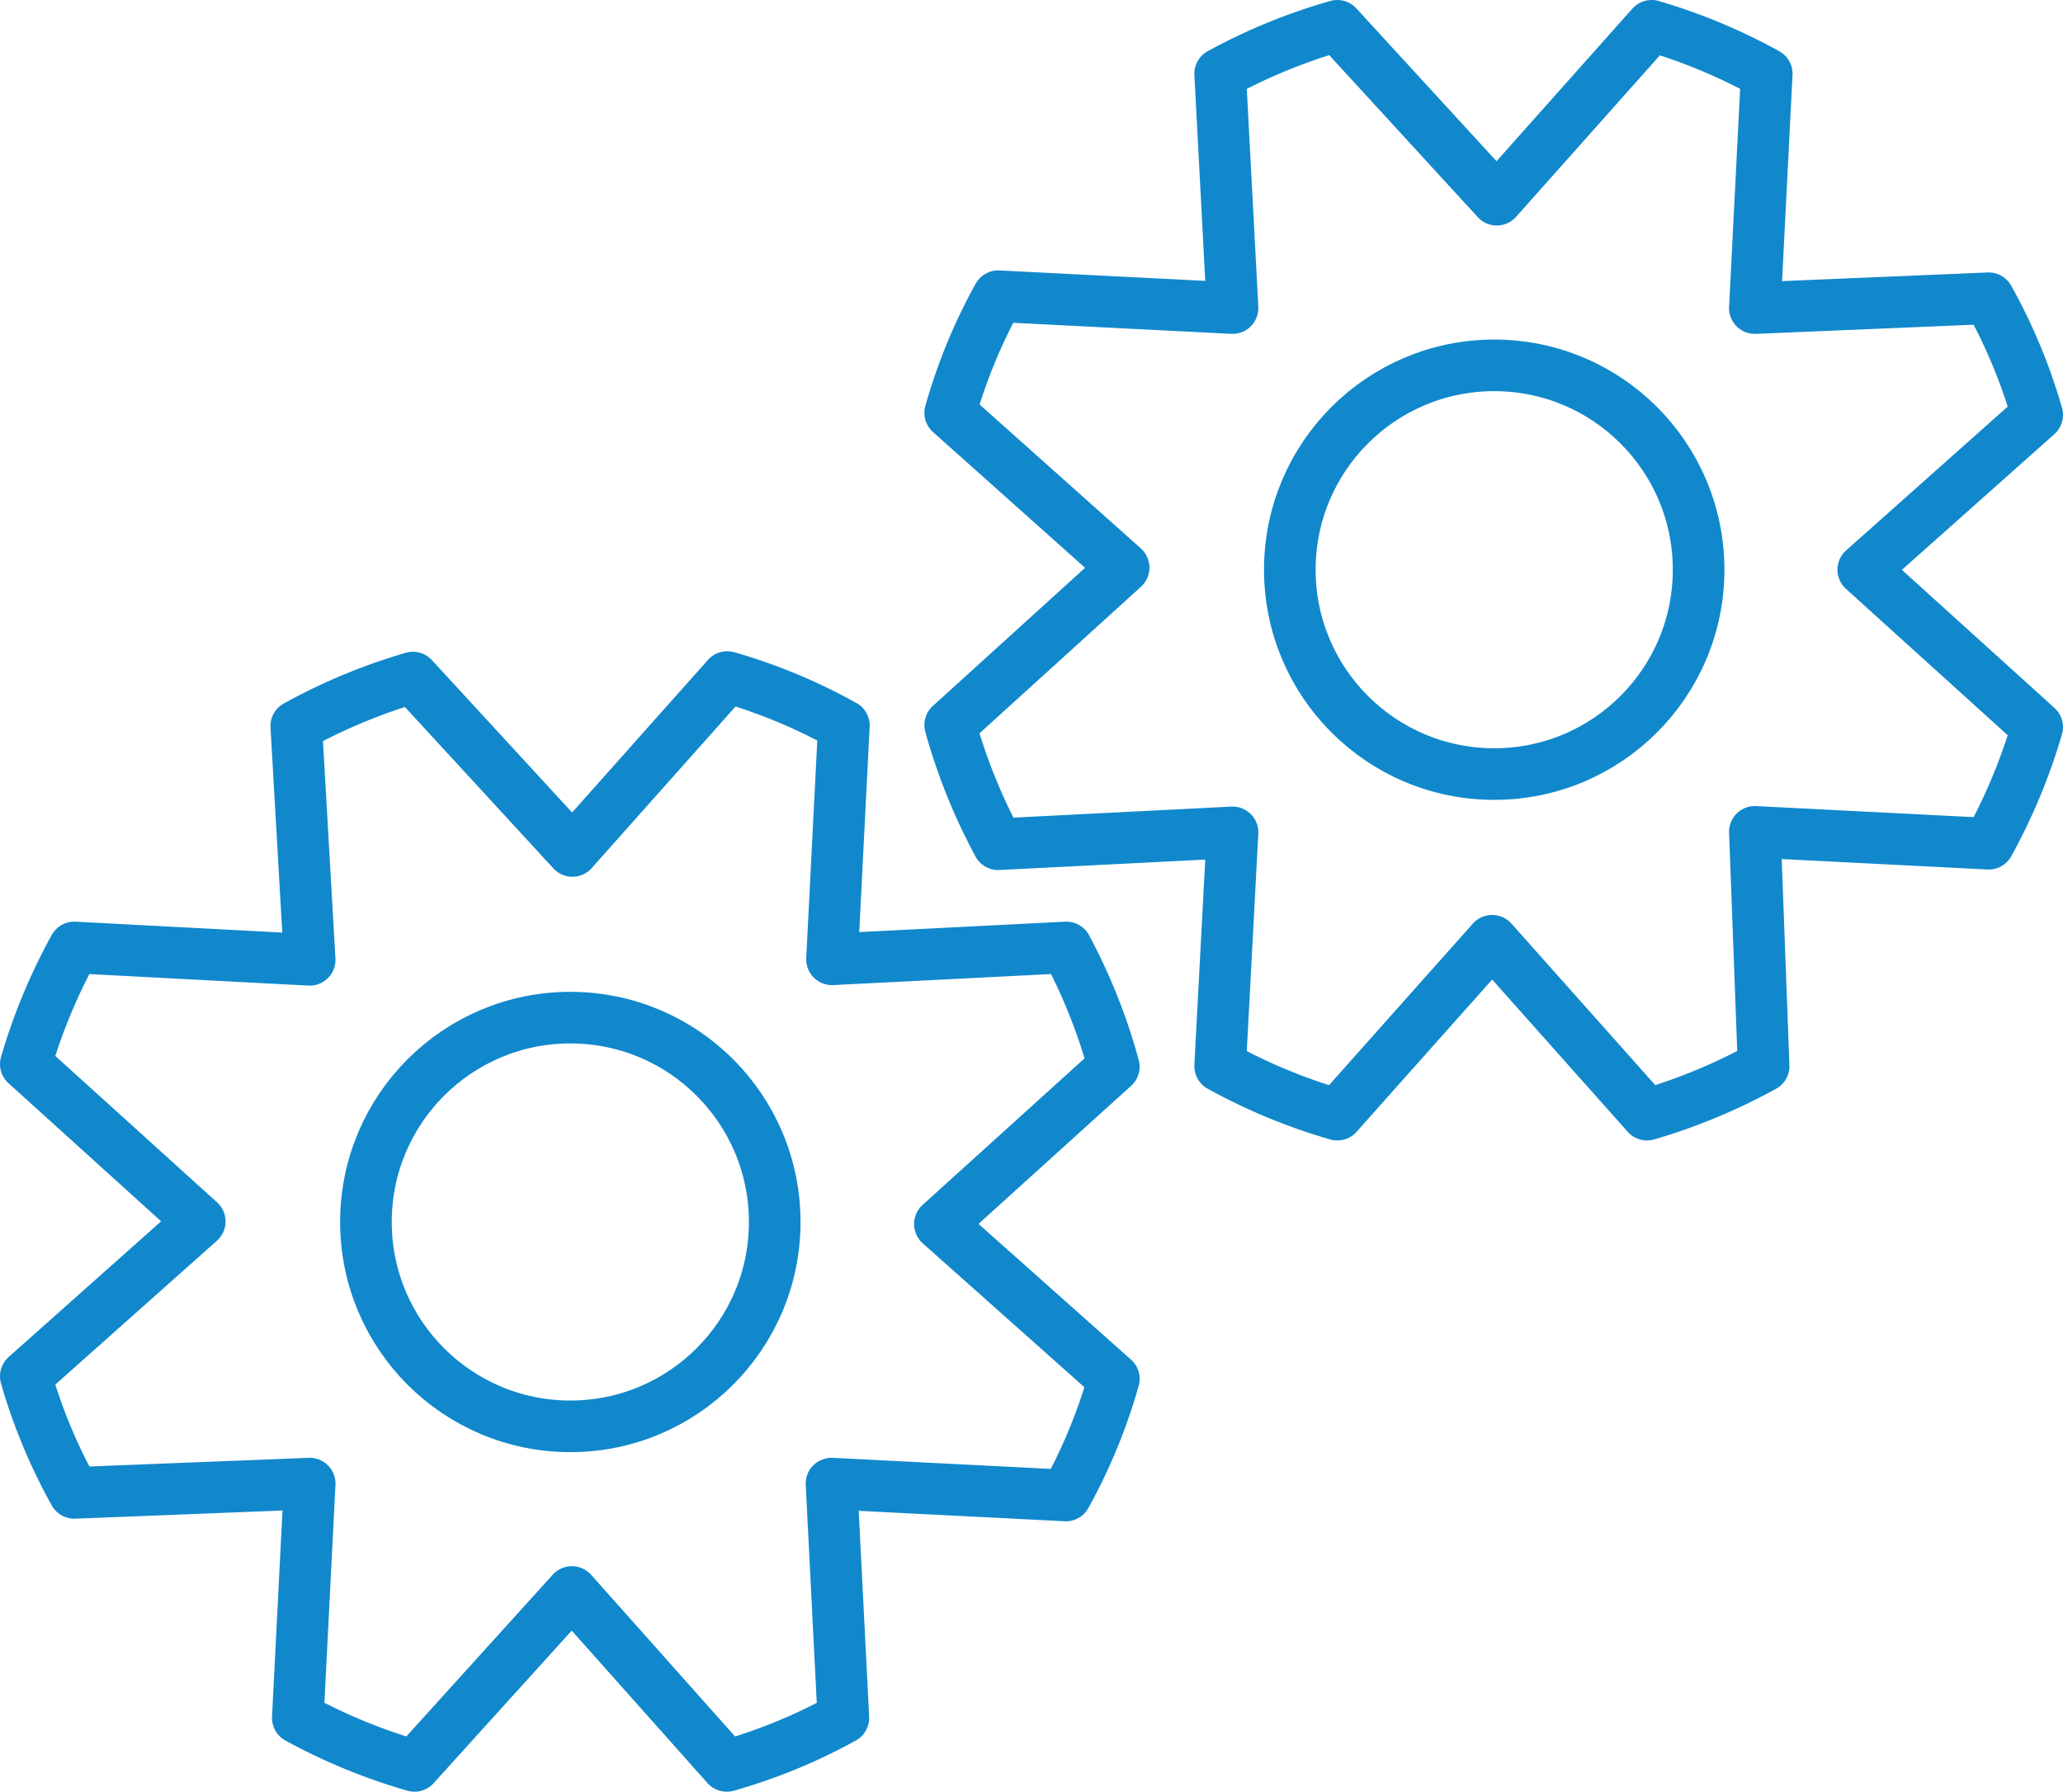
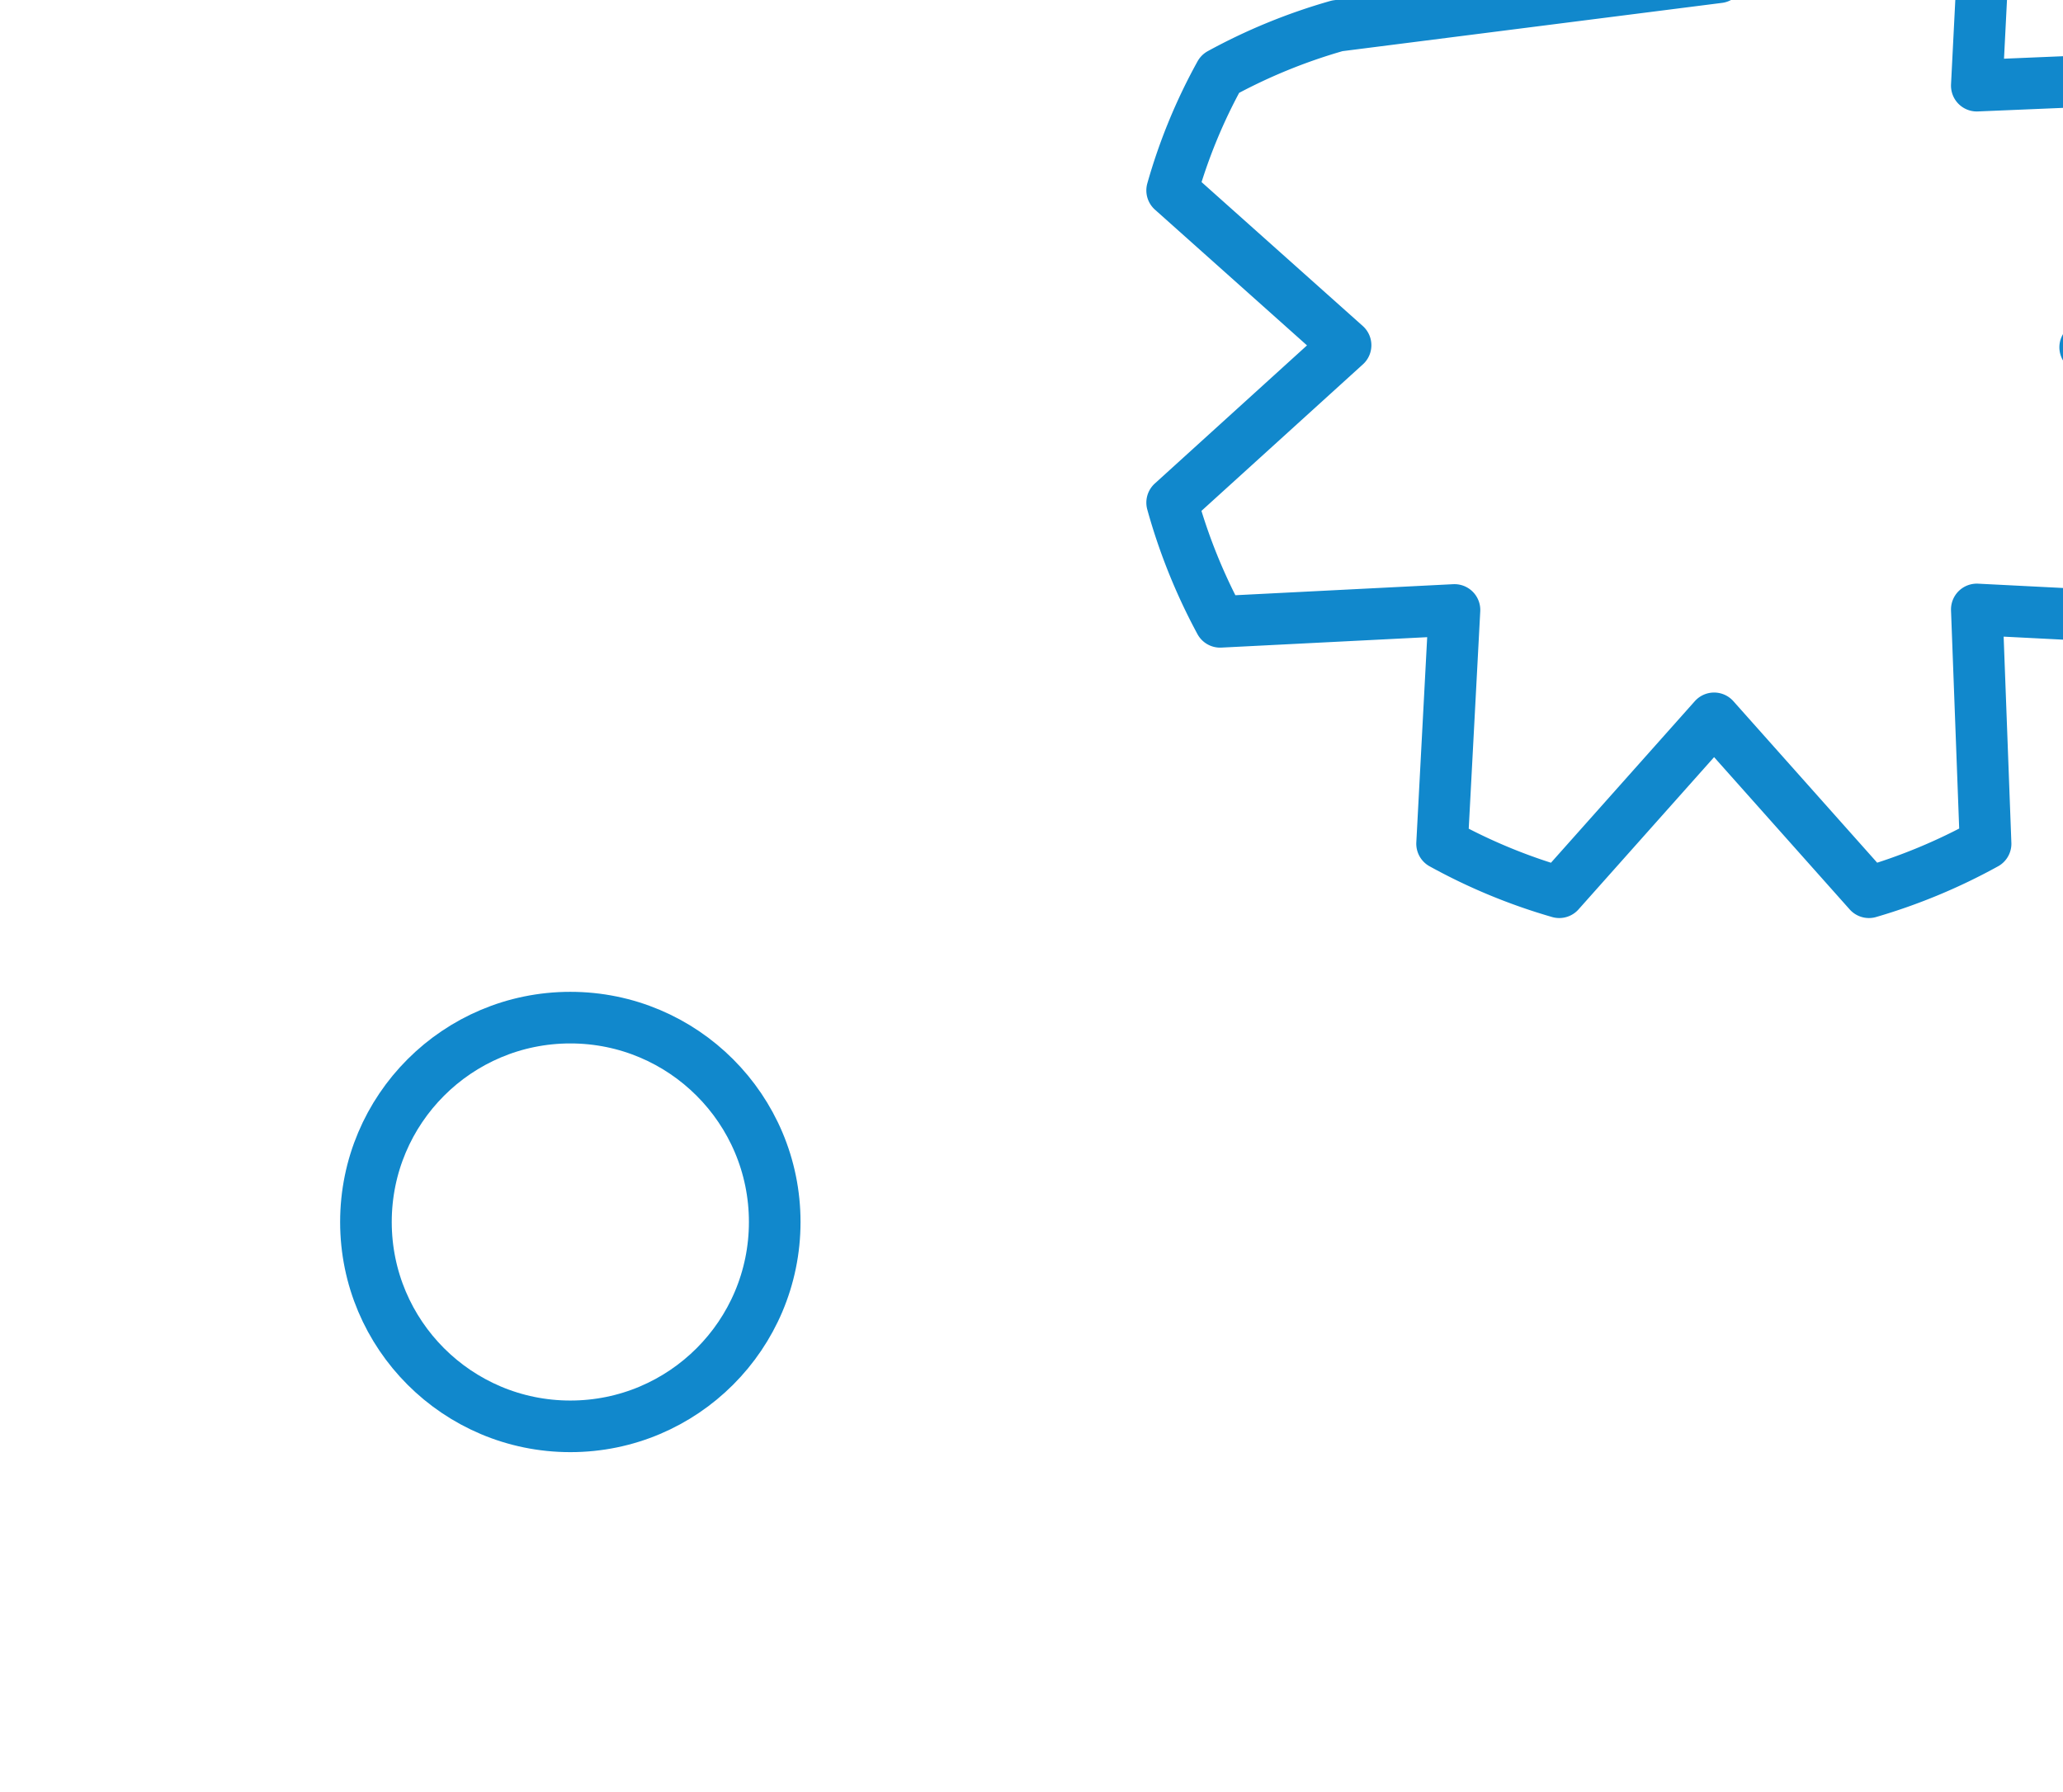
<svg xmlns="http://www.w3.org/2000/svg" xmlns:ns1="http://sodipodi.sourceforge.net/DTD/sodipodi-0.dtd" xmlns:ns2="http://www.inkscape.org/namespaces/inkscape" width="666.166" height="578.666" viewBox="0 0 39.97 34.72" version="1.1" id="svg14" ns1:docname="automation.svg" ns2:version="0.92.2 (5c3e80d, 2017-08-06)">
  <ns1:namedview pagecolor="#ffffff" bordercolor="#666666" borderopacity="1" objecttolerance="10" gridtolerance="10" guidetolerance="10" ns2:pageopacity="0" ns2:pageshadow="2" ns2:window-width="751" ns2:window-height="480" id="namedview16" showgrid="false" ns2:zoom="0.295" ns2:cx="333.33322" ns2:cy="289.33322" ns2:window-x="0" ns2:window-y="0" ns2:window-maximized="0" ns2:current-layer="svg14" />
  <defs id="defs4">
    <style id="style2">.a{fill:none;stroke:#1188cc;stroke-linecap:round;stroke-linejoin:round;}</style>
  </defs>
-   <path class="a" d="m 8,13.13 a 11.13,11.13 0 0 0 -2.26,0.94 l 0.26,4.53 -4.56,-0.24 a 11.13,11.13 0 0 0 -0.94,2.26 l 3.37,3.05 -3.37,3 a 10.68,10.68 0 0 0 0.94,2.26 l 4.56,-0.18 -0.23,4.54 a 11.09,11.09 0 0 0 2.26,0.93 l 3.05,-3.37 3,3.37 a 10.64,10.64 0 0 0 2.26,-0.93 l -0.23,-4.54 4.54,0.23 a 10.64,10.64 0 0 0 0.93,-2.26 l -3.37,-3 3.37,-3.05 a 11.09,11.09 0 0 0 -0.92,-2.31 l -4.54,0.23 0.23,-4.53 a 10.68,10.68 0 0 0 -2.26,-0.94 l -3,3.37 z" id="path6" ns2:connector-curvature="0" style="fill:none;stroke:#1188cc;stroke-linecap:round;stroke-linejoin:round" />
  <circle class="a" cx="11.05" cy="23.68" r="3.96" id="circle8" style="fill:none;stroke:#1188cc;stroke-linecap:round;stroke-linejoin:round" />
-   <path class="a" d="m 25.91,0.5 a 11,11 0 0 0 -2.27,0.93 l 0.24,4.54 -4.54,-0.23 a 10.64,10.64 0 0 0 -0.93,2.26 l 3.36,3 -3.36,3.05 a 11.09,11.09 0 0 0 0.93,2.31 l 4.54,-0.23 -0.24,4.53 a 11,11 0 0 0 2.27,0.94 l 3,-3.37 3,3.37 a 11.13,11.13 0 0 0 2.26,-0.94 l -0.17,-4.54 4.53,0.23 a 11.13,11.13 0 0 0 0.94,-2.26 l -3.37,-3.05 3.37,-3 a 10.68,10.68 0 0 0 -0.94,-2.26 l -4.53,0.19 0.23,-4.54 a 11,11 0 0 0 -2.23,-0.93 l -3,3.37 z" id="path10" ns2:connector-curvature="0" style="fill:none;stroke:#1188cc;stroke-linecap:round;stroke-linejoin:round" />
-   <circle class="a" cx="28.95" cy="11.04" r="3.96" id="circle12" style="fill:none;stroke:#1188cc;stroke-linecap:round;stroke-linejoin:round" />
+   <path class="a" d="m 25.91,0.5 a 11,11 0 0 0 -2.27,0.93 a 10.64,10.64 0 0 0 -0.93,2.26 l 3.36,3 -3.36,3.05 a 11.09,11.09 0 0 0 0.93,2.31 l 4.54,-0.23 -0.24,4.53 a 11,11 0 0 0 2.27,0.94 l 3,-3.37 3,3.37 a 11.13,11.13 0 0 0 2.26,-0.94 l -0.17,-4.54 4.53,0.23 a 11.13,11.13 0 0 0 0.94,-2.26 l -3.37,-3.05 3.37,-3 a 10.68,10.68 0 0 0 -0.94,-2.26 l -4.53,0.19 0.23,-4.54 a 11,11 0 0 0 -2.23,-0.93 l -3,3.37 z" id="path10" ns2:connector-curvature="0" style="fill:none;stroke:#1188cc;stroke-linecap:round;stroke-linejoin:round" />
</svg>